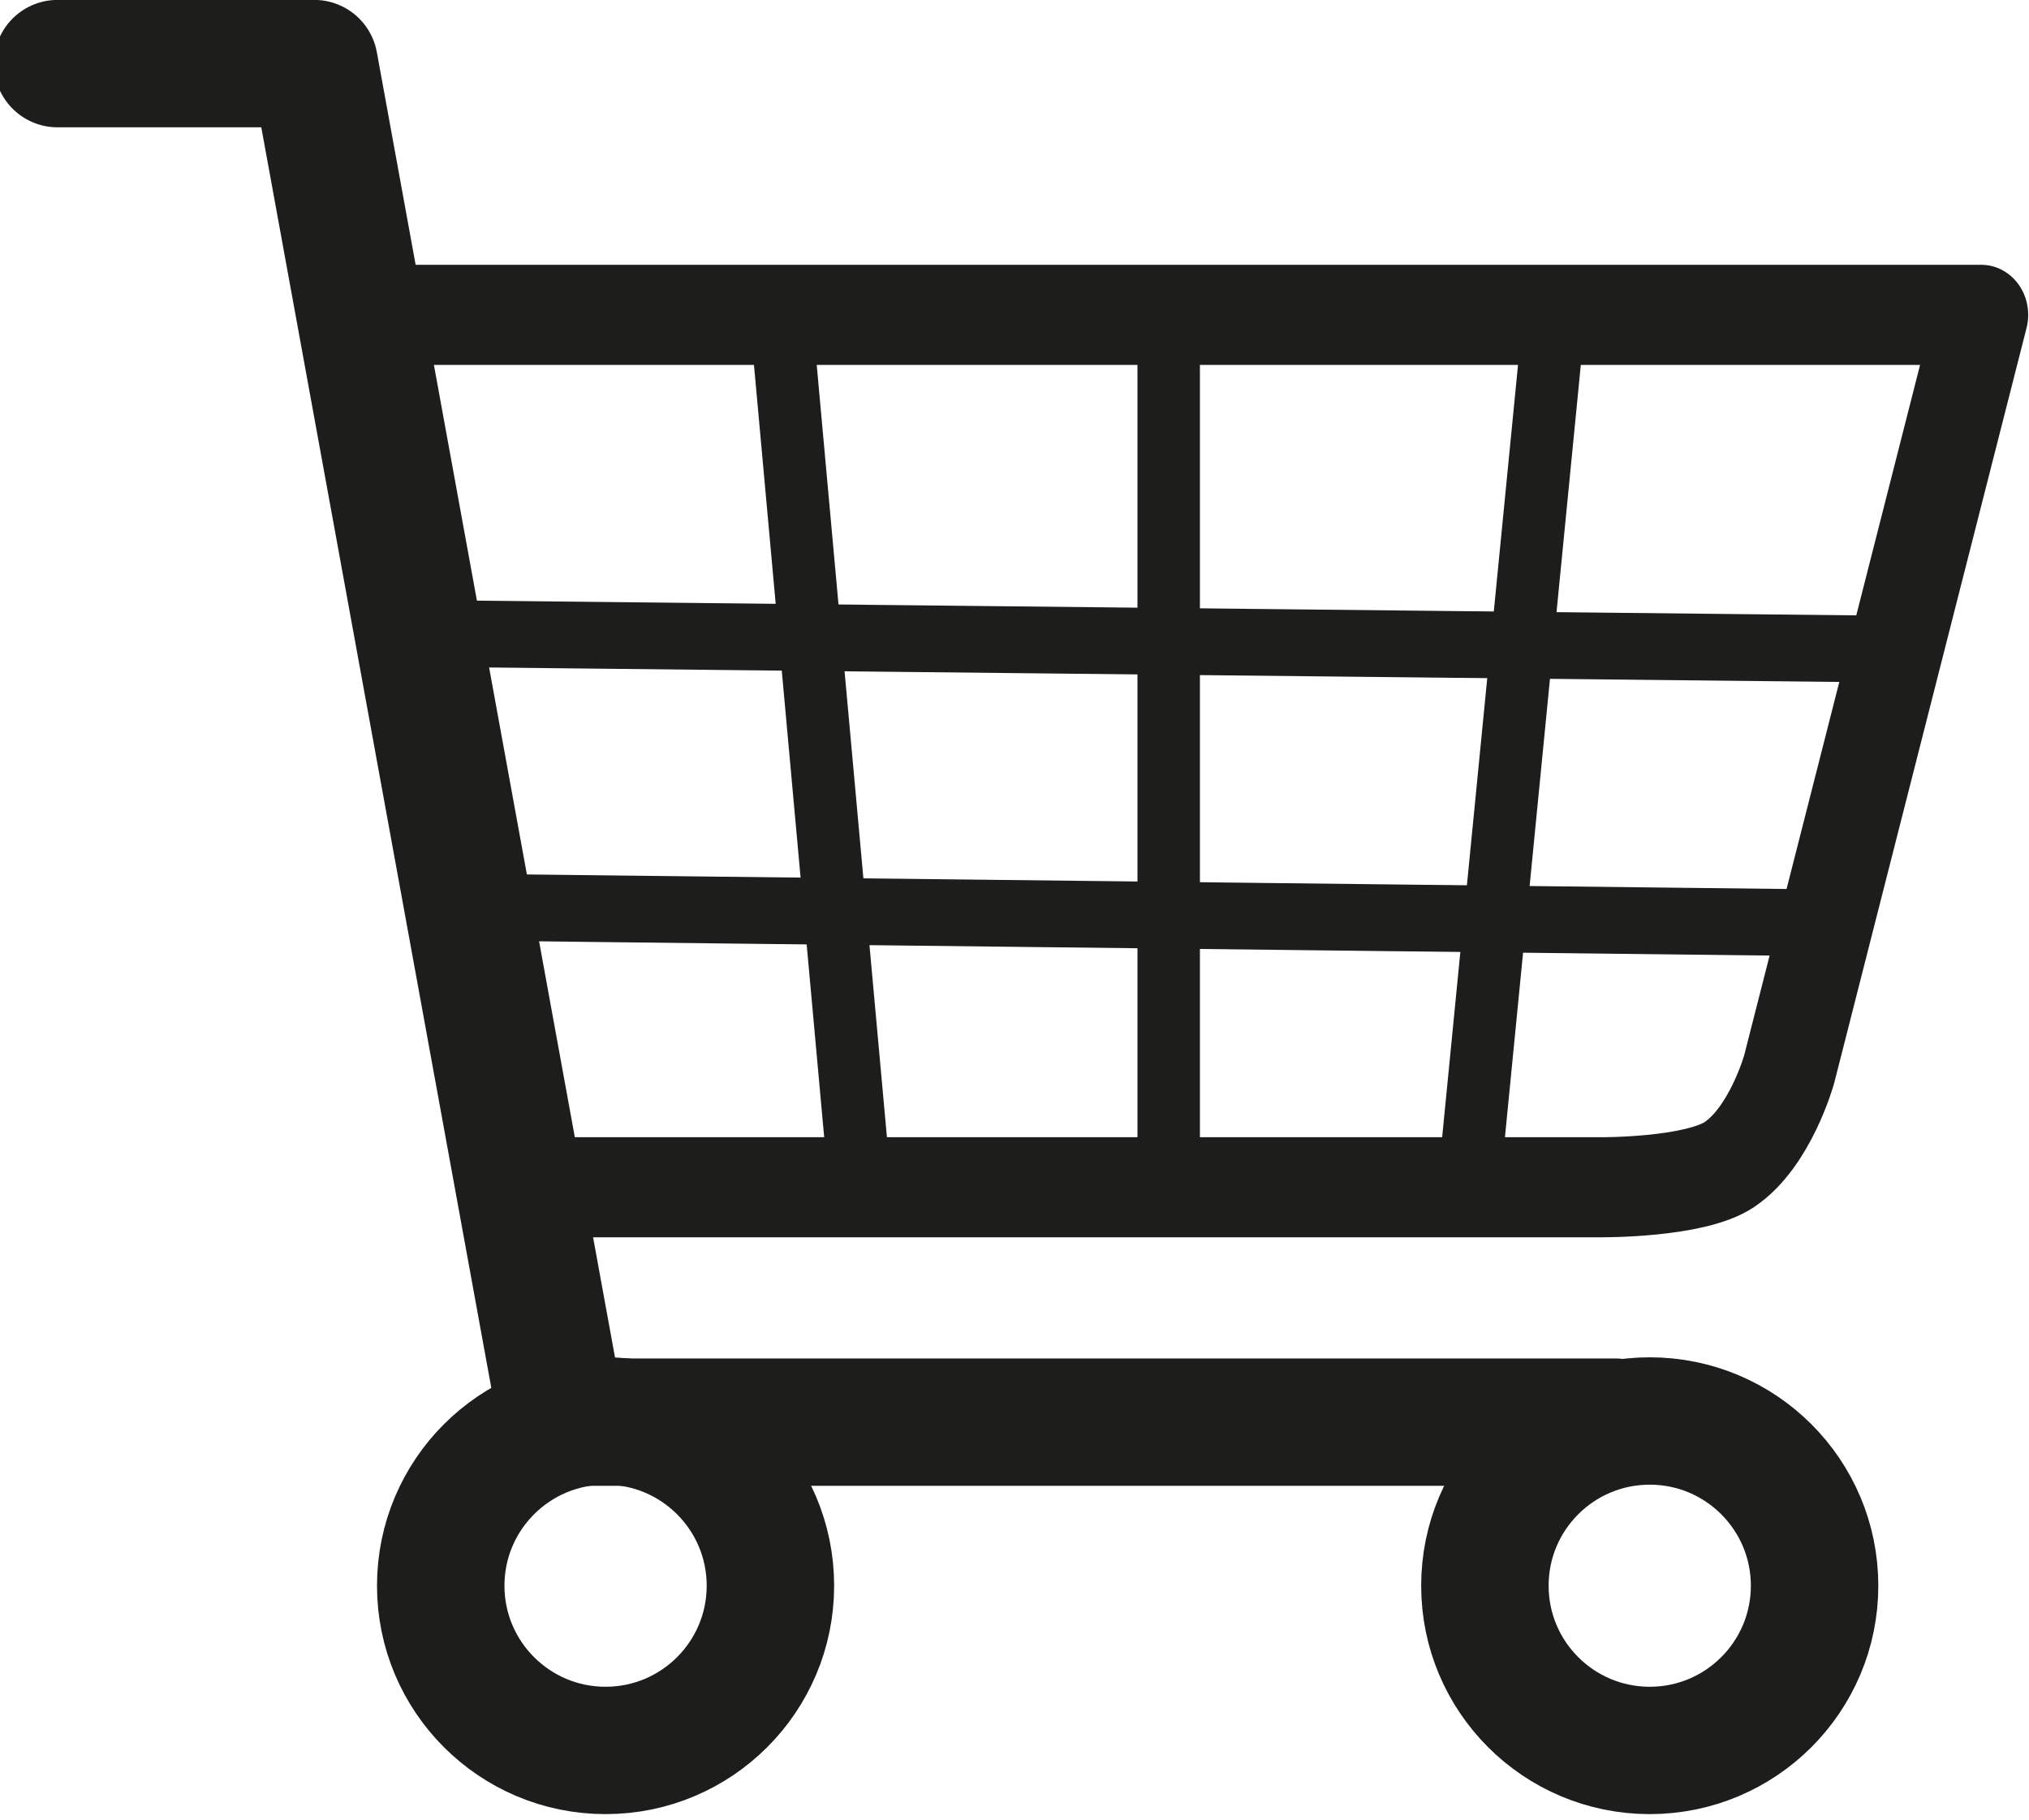
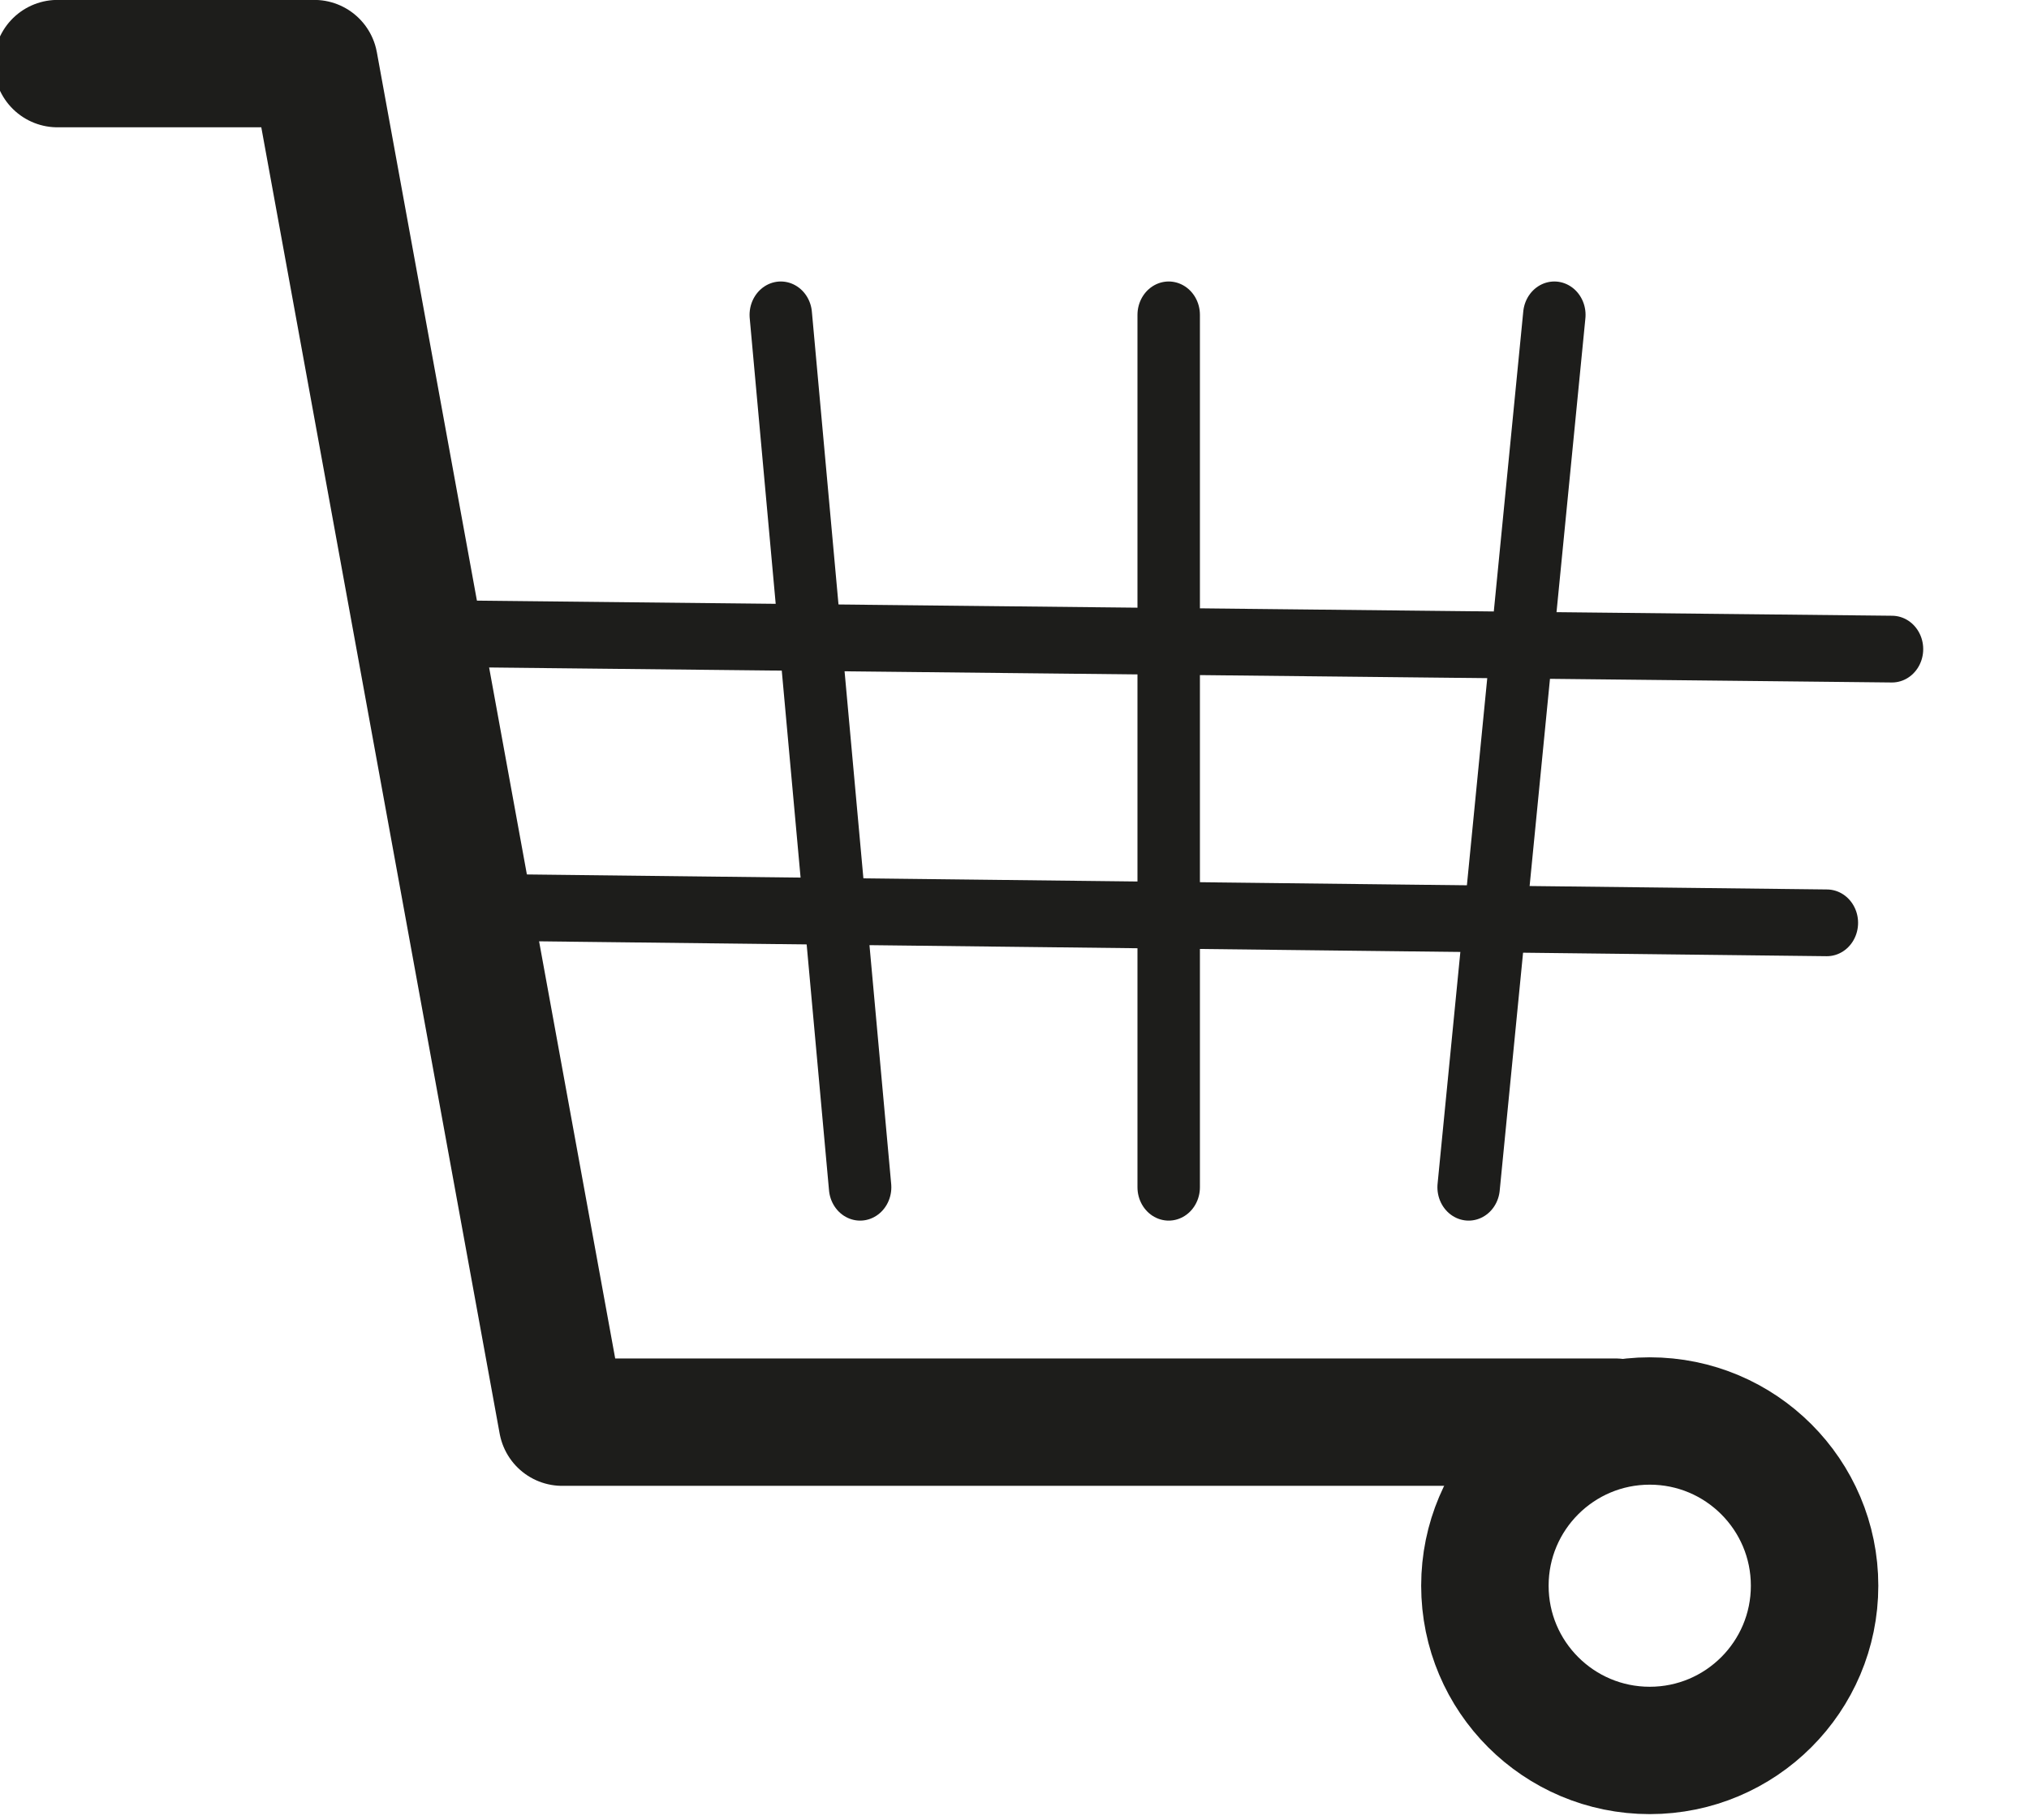
<svg xmlns="http://www.w3.org/2000/svg" width="100%" height="100%" viewBox="0 0 262 235" version="1.1" xml:space="preserve" style="fill-rule:evenodd;clip-rule:evenodd;stroke-linecap:round;stroke-linejoin:round;stroke-miterlimit:1.5;">
  <g transform="matrix(1,0,0,1,-287.446,-355.451)">
    <g transform="matrix(1.589,-1.09476e-47,0,3.123,-143.564,244.015)">
      <g transform="matrix(0.31,0,0,0.158,0,0)">
        <path d="M890.061,242.481L957.378,242.481L1022.36,597.922L1298.39,597.922" style="fill:none;stroke:rgb(29,29,27);stroke-width:33.33px;" />
      </g>
      <g transform="matrix(0.298,1.88696e-64,0,0.162,12.221,-1.121)">
-         <path d="M968.824,307.524L1409.52,307.524L1357.12,500C1357.12,500 1352.02,517.259 1340.86,524.314C1331.4,530.299 1305.93,530.137 1305.93,530.137L1010.48,530.137" style="fill:none;stroke:rgb(29,29,27);stroke-width:25.54px;" />
-       </g>
+         </g>
      <g transform="matrix(0.36,0,0,0.183,-123.066,-22.614)">
        <circle cx="1467.71" cy="676.761" r="37.21" style="fill:none;stroke:rgb(29,29,27);stroke-width:28.77px;" />
      </g>
      <g transform="matrix(0.36,0,0,0.183,-207.919,-22.614)">
-         <circle cx="1467.71" cy="676.761" r="37.21" style="fill:none;stroke:rgb(29,29,27);stroke-width:28.77px;" />
-       </g>
+         </g>
      <g transform="matrix(0.298,1.88696e-64,0,0.162,12.221,-1.121)">
        <path d="M1082.13,307.524L1103.76,530.137" style="fill:none;stroke:rgb(29,29,27);stroke-width:17.03px;" />
      </g>
      <g transform="matrix(0.298,1.88696e-64,0,0.162,-0.486,-1.083)">
        <path d="M1039.66,458.43L1410.03,462.43" style="fill:none;stroke:rgb(29,29,27);stroke-width:17.03px;" />
      </g>
      <g transform="matrix(0.298,1.88696e-64,0,0.162,-0.486,-12.398)">
        <path d="M1027.56,458.43L1427.79,462.43" style="fill:none;stroke:rgb(29,29,27);stroke-width:17.03px;" />
      </g>
      <g transform="matrix(0.298,1.88696e-64,0,0.162,36.052,-1.121)">
        <path d="M1107.94,307.524L1107.94,530.137" style="fill:none;stroke:rgb(29,29,27);stroke-width:17.03px;" />
      </g>
      <g transform="matrix(0.298,1.88696e-64,0,0.162,55.414,-1.121)">
        <path d="M1148.13,307.524L1124.76,530.137" style="fill:none;stroke:rgb(29,29,27);stroke-width:17.03px;" />
      </g>
    </g>
  </g>
</svg>